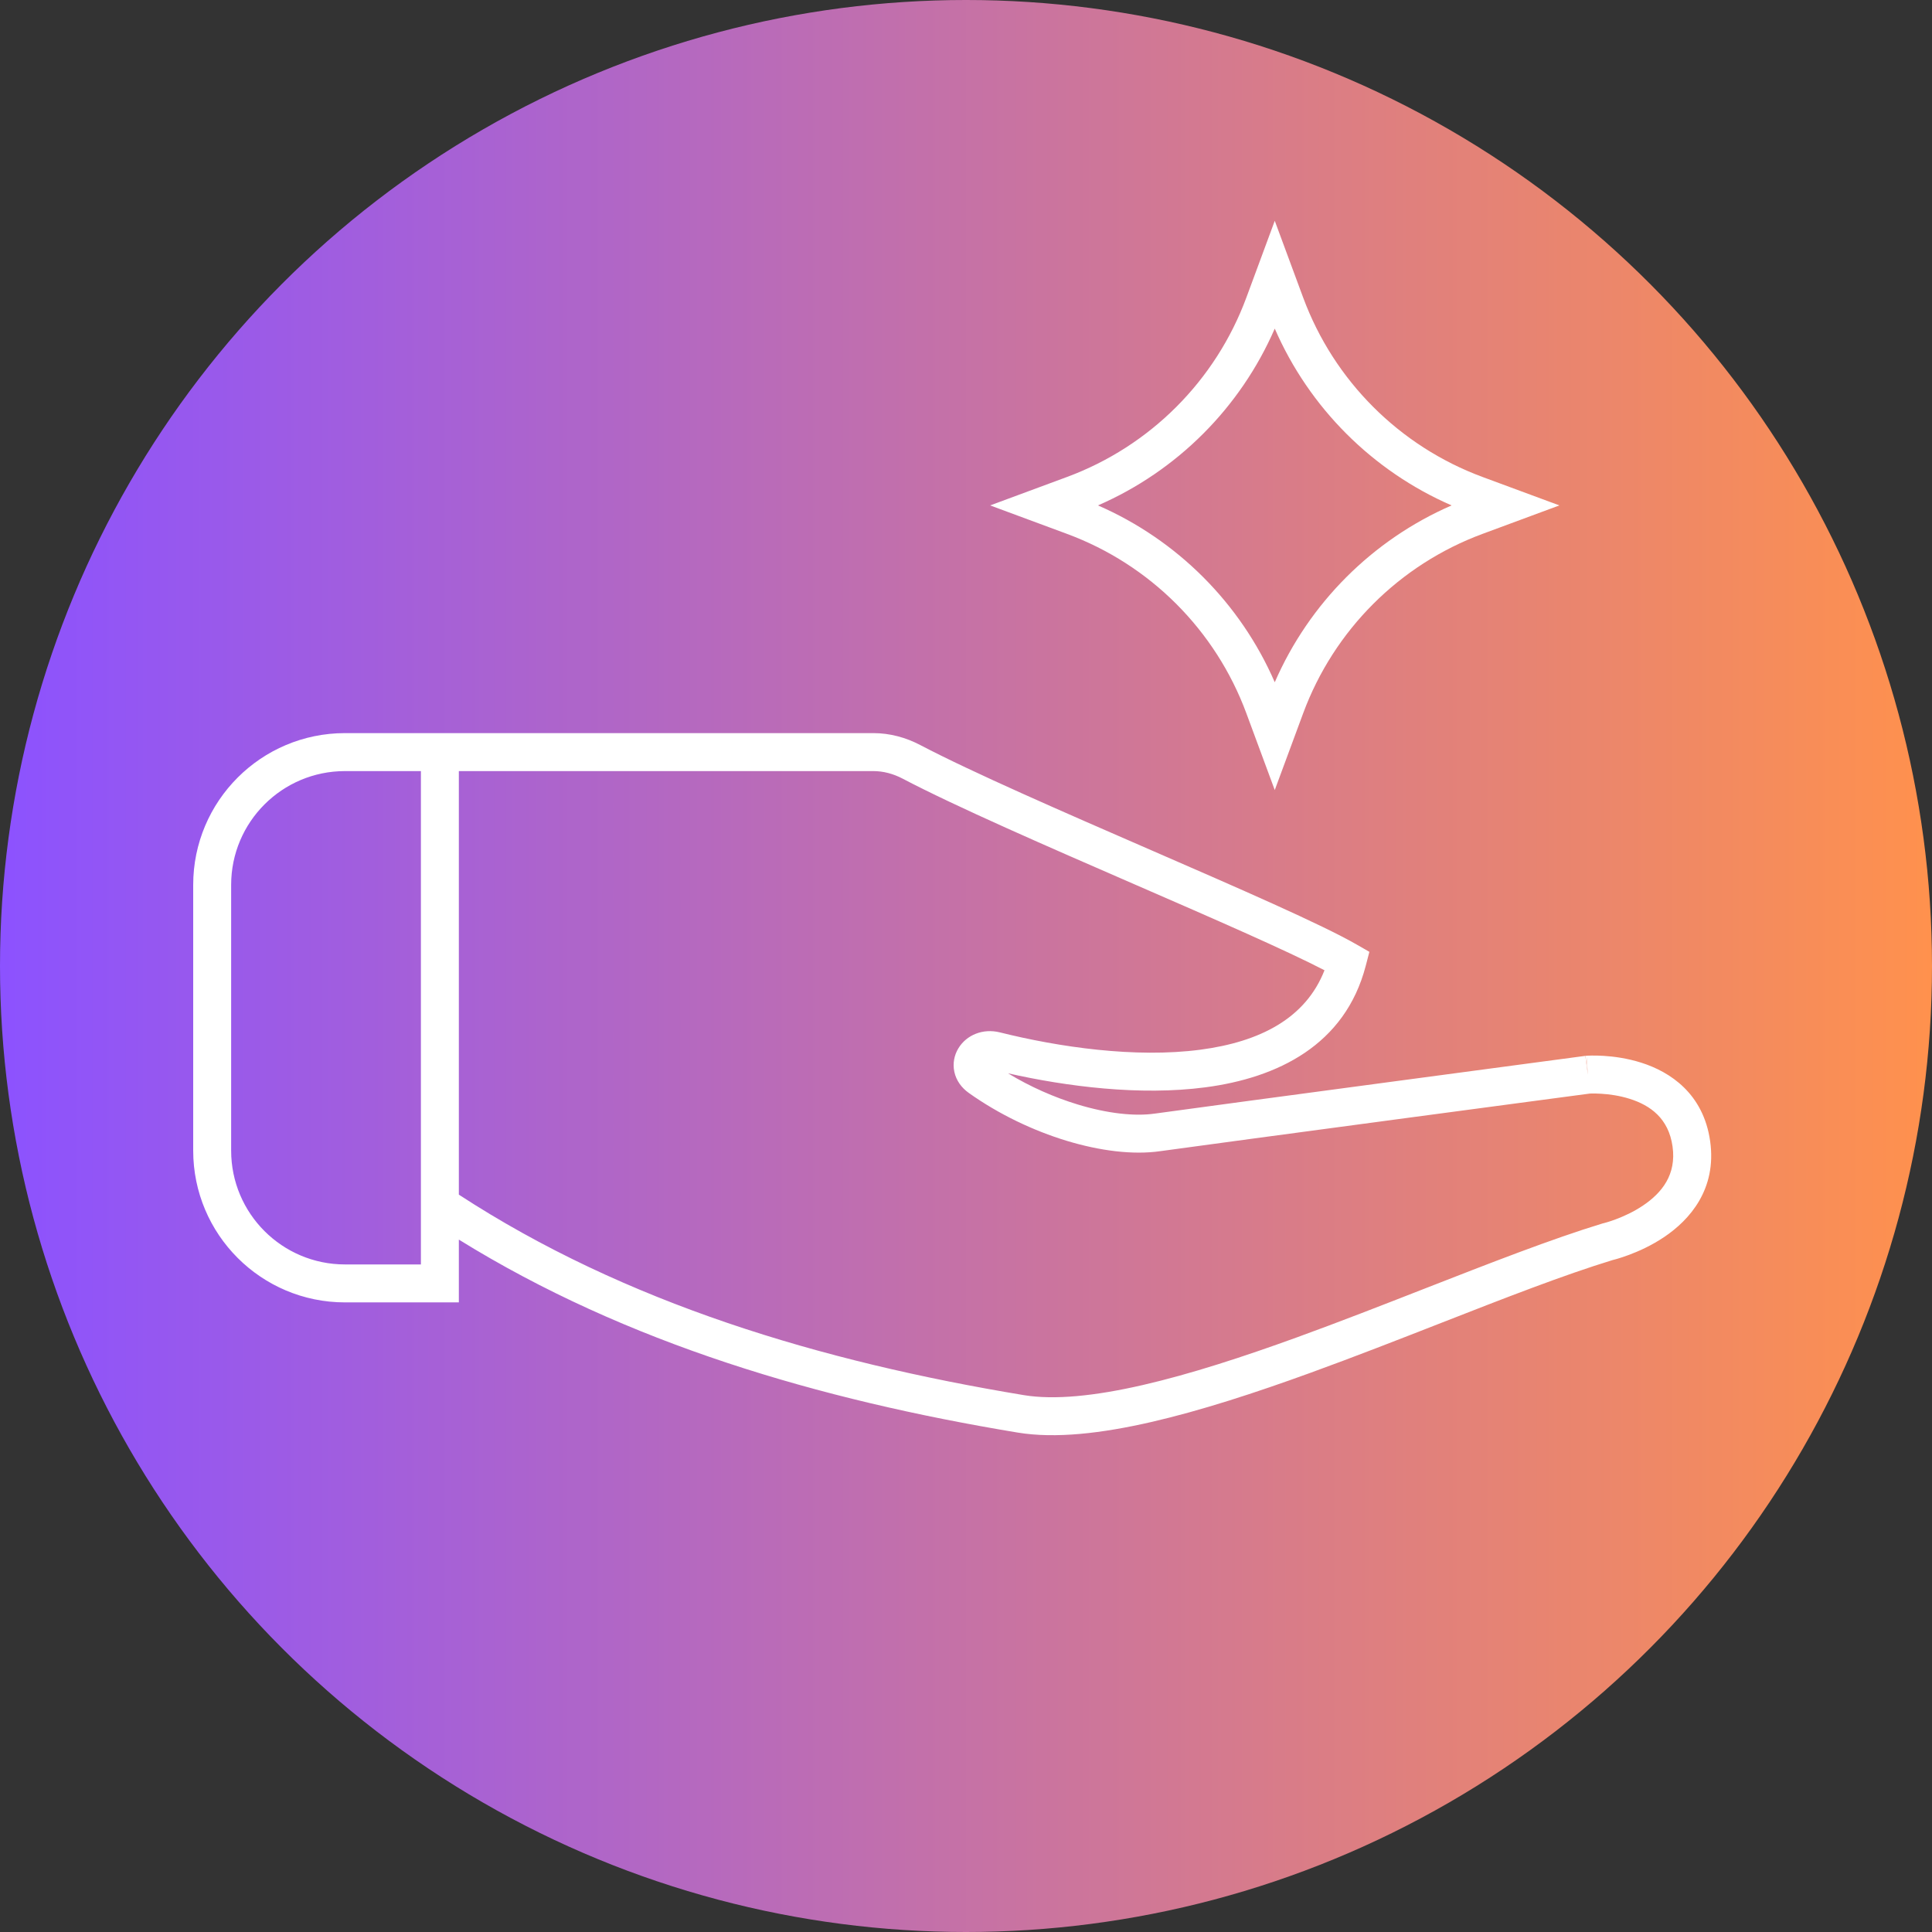
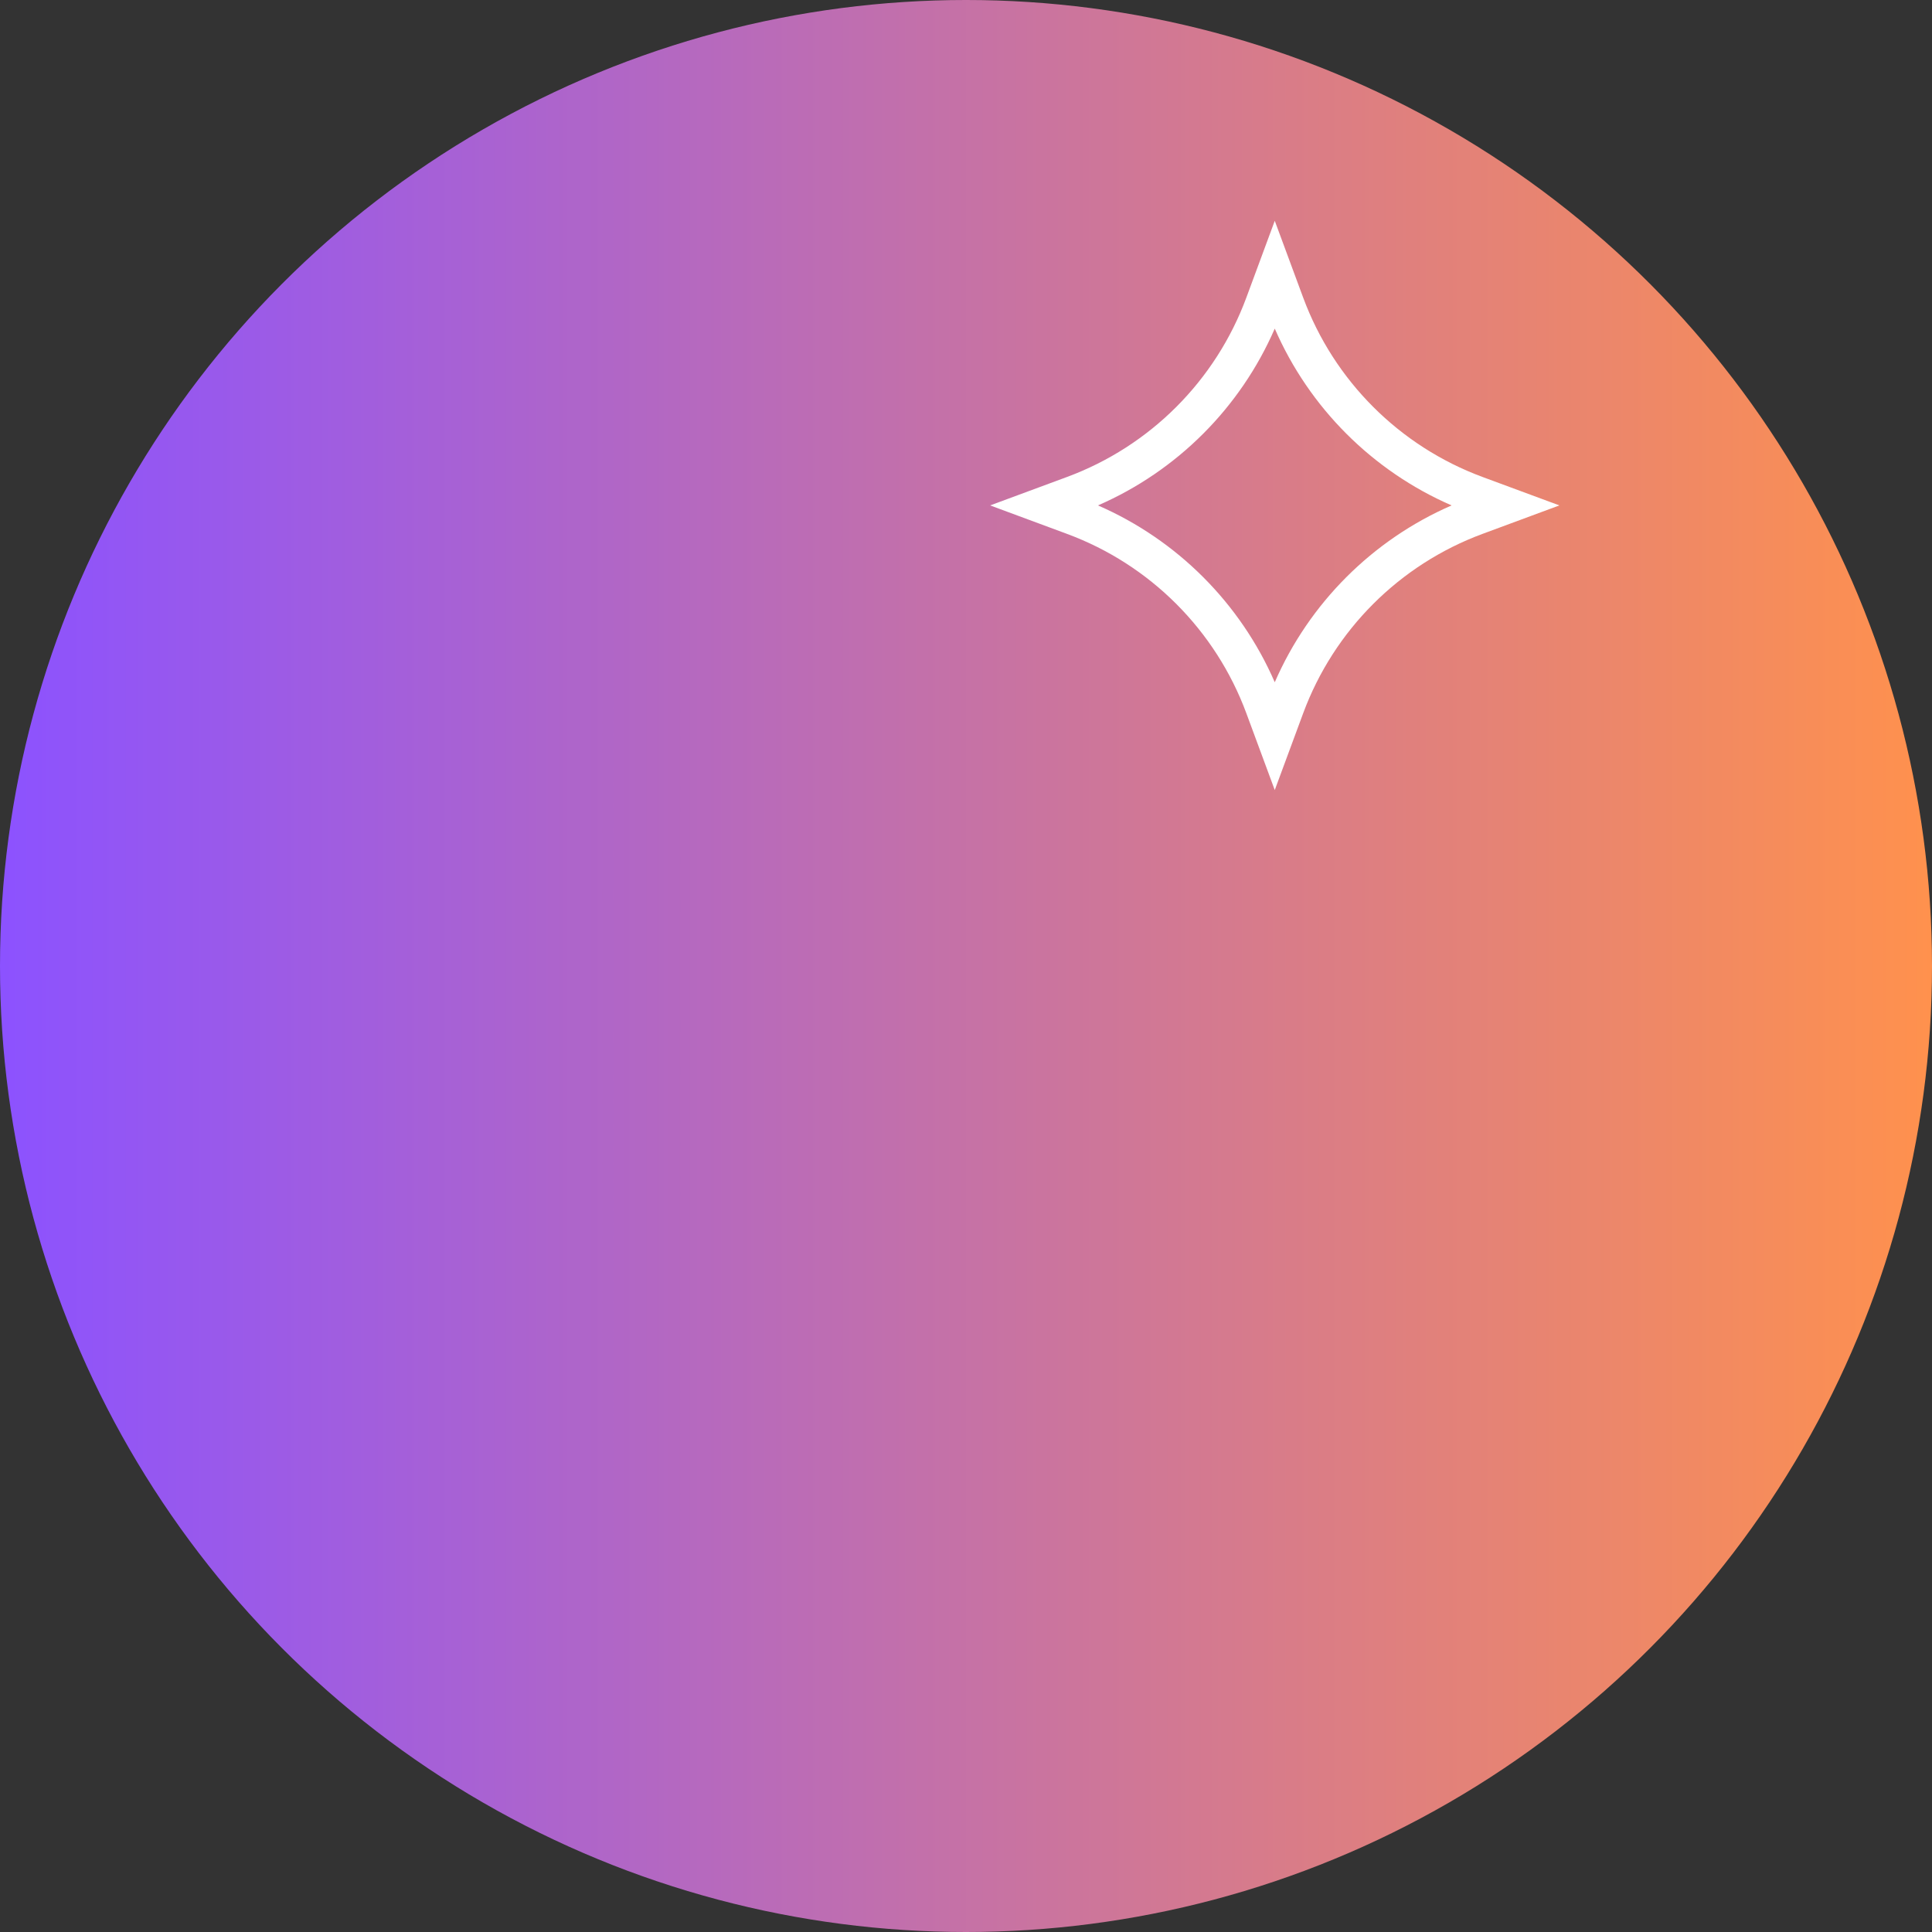
<svg xmlns="http://www.w3.org/2000/svg" fill="none" height="100%" overflow="visible" preserveAspectRatio="none" style="display: block;" viewBox="0 0 70 70" width="100%">
  <rect x="0" y="0" width="70" height="70" fill="#333333" stroke="none" />
  <g id="valorisation">
    <circle cx="35" cy="35" fill="url(#paint0_linear_0_478)" id="Ellipse 3" r="35" />
    <g id="Union">
      <path clip-rule="evenodd" d="M46.187 8L45.157 10.784C44.043 13.794 41.669 16.168 38.658 17.282L35.875 18.312L38.658 19.343C41.669 20.457 44.043 22.831 45.157 25.841L46.187 28.625L47.217 25.841C48.331 22.831 50.705 20.457 53.716 19.343L56.5 18.312L53.716 17.282C50.705 16.168 48.331 13.794 47.217 10.784L46.187 8ZM46.187 11.906C44.939 14.774 42.649 17.064 39.781 18.312C42.649 19.561 44.939 21.851 46.187 24.719C47.436 21.851 49.726 19.561 52.594 18.312C49.726 17.064 47.436 14.774 46.187 11.906Z" fill="white" fill-rule="evenodd" />
-       <path clip-rule="evenodd" d="M31.642 26.562C32.247 26.562 32.825 26.723 33.34 26.993C35.232 27.986 38.533 29.422 41.704 30.802L41.753 30.823C44.87 32.18 47.885 33.491 49.161 34.226L49.615 34.487L49.483 34.995C48.733 37.871 46.281 39.053 43.671 39.396C41.303 39.708 38.643 39.366 36.522 38.888C37.327 39.377 38.199 39.76 39.046 40.017C40.127 40.346 41.116 40.453 41.842 40.347L41.846 40.347C42.857 40.206 46.757 39.683 50.401 39.196C52.224 38.952 53.984 38.717 55.288 38.543L57.439 38.256C57.44 38.256 57.44 38.256 57.531 38.938C57.481 38.252 57.481 38.252 57.481 38.252L57.484 38.252L57.488 38.251L57.5 38.251C57.504 38.25 57.509 38.25 57.515 38.25C57.522 38.249 57.529 38.249 57.538 38.249C57.569 38.247 57.612 38.246 57.666 38.245C57.774 38.243 57.924 38.245 58.105 38.256C58.463 38.278 58.954 38.34 59.469 38.504C60.508 38.834 61.718 39.62 61.962 41.348C62.207 43.086 61.222 44.197 60.299 44.818C59.839 45.128 59.372 45.336 59.025 45.465C58.85 45.531 58.702 45.578 58.596 45.609C58.569 45.616 58.546 45.623 58.524 45.629C58.503 45.635 58.484 45.64 58.468 45.644L58.439 45.651C56.659 46.194 54.511 47.034 52.208 47.935C50.679 48.533 49.082 49.158 47.479 49.74C45.492 50.462 43.516 51.108 41.714 51.522C39.925 51.933 38.242 52.132 36.868 51.904C29.706 50.719 22.704 48.681 16.625 44.913V47.188H12.5C9.462 47.188 7 44.725 7 41.688V32.062C7 29.025 9.462 26.562 12.5 26.562H31.642ZM15.25 27.938H12.5C10.222 27.938 8.375 29.784 8.375 32.062V41.688C8.375 43.966 10.222 45.813 12.5 45.813H15.25V27.938ZM16.625 43.284C22.656 47.215 29.734 49.33 37.093 50.548C38.199 50.731 39.671 50.581 41.406 50.182C43.127 49.787 45.043 49.162 47.01 48.448C48.531 47.895 50.096 47.284 51.617 46.689C53.98 45.766 56.236 44.884 58.057 44.33L58.079 44.324L58.1 44.319L58.101 44.319L58.102 44.318L58.103 44.318L58.123 44.313C58.141 44.308 58.171 44.3 58.21 44.289C58.289 44.266 58.405 44.229 58.544 44.177C58.825 44.072 59.187 43.91 59.531 43.678C60.217 43.216 60.744 42.555 60.6 41.541C60.456 40.517 59.791 40.049 59.052 39.814C58.677 39.695 58.304 39.646 58.019 39.629C57.879 39.62 57.764 39.619 57.686 39.62C57.667 39.62 57.651 39.62 57.637 39.621C57.622 39.621 57.609 39.622 57.6 39.622L57.596 39.623L55.469 39.906C54.166 40.08 52.406 40.315 50.583 40.558C46.939 41.046 43.047 41.568 42.038 41.709C41.045 41.852 39.843 41.696 38.646 41.333C37.441 40.967 36.191 40.375 35.097 39.596C34.837 39.41 34.645 39.149 34.578 38.836C34.511 38.527 34.577 38.225 34.723 37.984C35.016 37.498 35.614 37.252 36.227 37.405C38.359 37.937 41.129 38.344 43.491 38.033C45.652 37.748 47.307 36.898 47.989 35.154C46.592 34.43 43.97 33.287 41.156 32.063L41.105 32.041C37.972 30.678 34.638 29.227 32.701 28.21C32.362 28.033 32.002 27.938 31.642 27.938H16.625V43.284Z" fill="white" fill-rule="evenodd" />
-       <path d="M57.531 38.938L57.439 38.256L57.46 38.253L57.481 38.252L57.531 38.938Z" fill="white" />
    </g>
  </g>
  <defs>
    <linearGradient gradientUnits="userSpaceOnUse" id="paint0_linear_0_478" x1="0" x2="70" y1="35.5" y2="35.5">
      <stop stop-color="#8C52FF" />
      <stop offset="1" stop-color="#FF914D" />
    </linearGradient>
  </defs>
</svg>